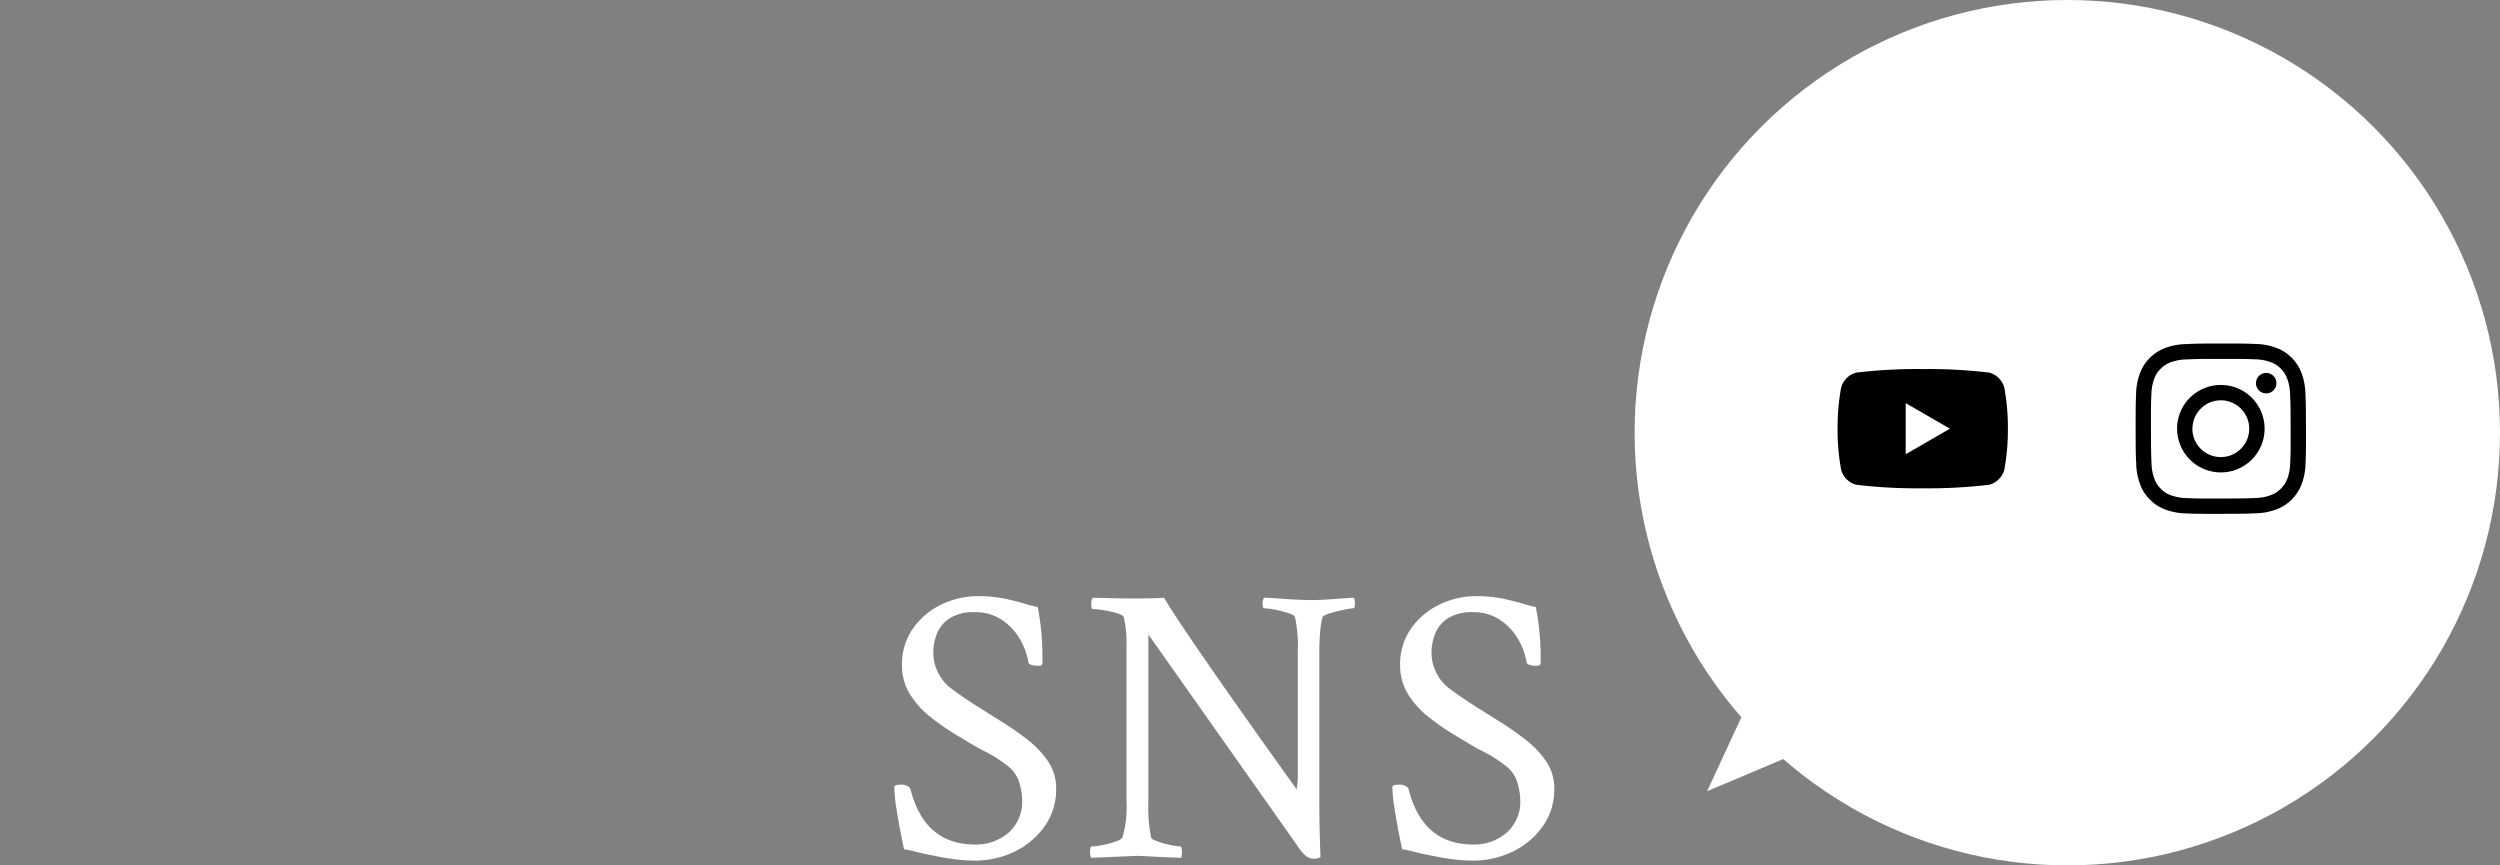
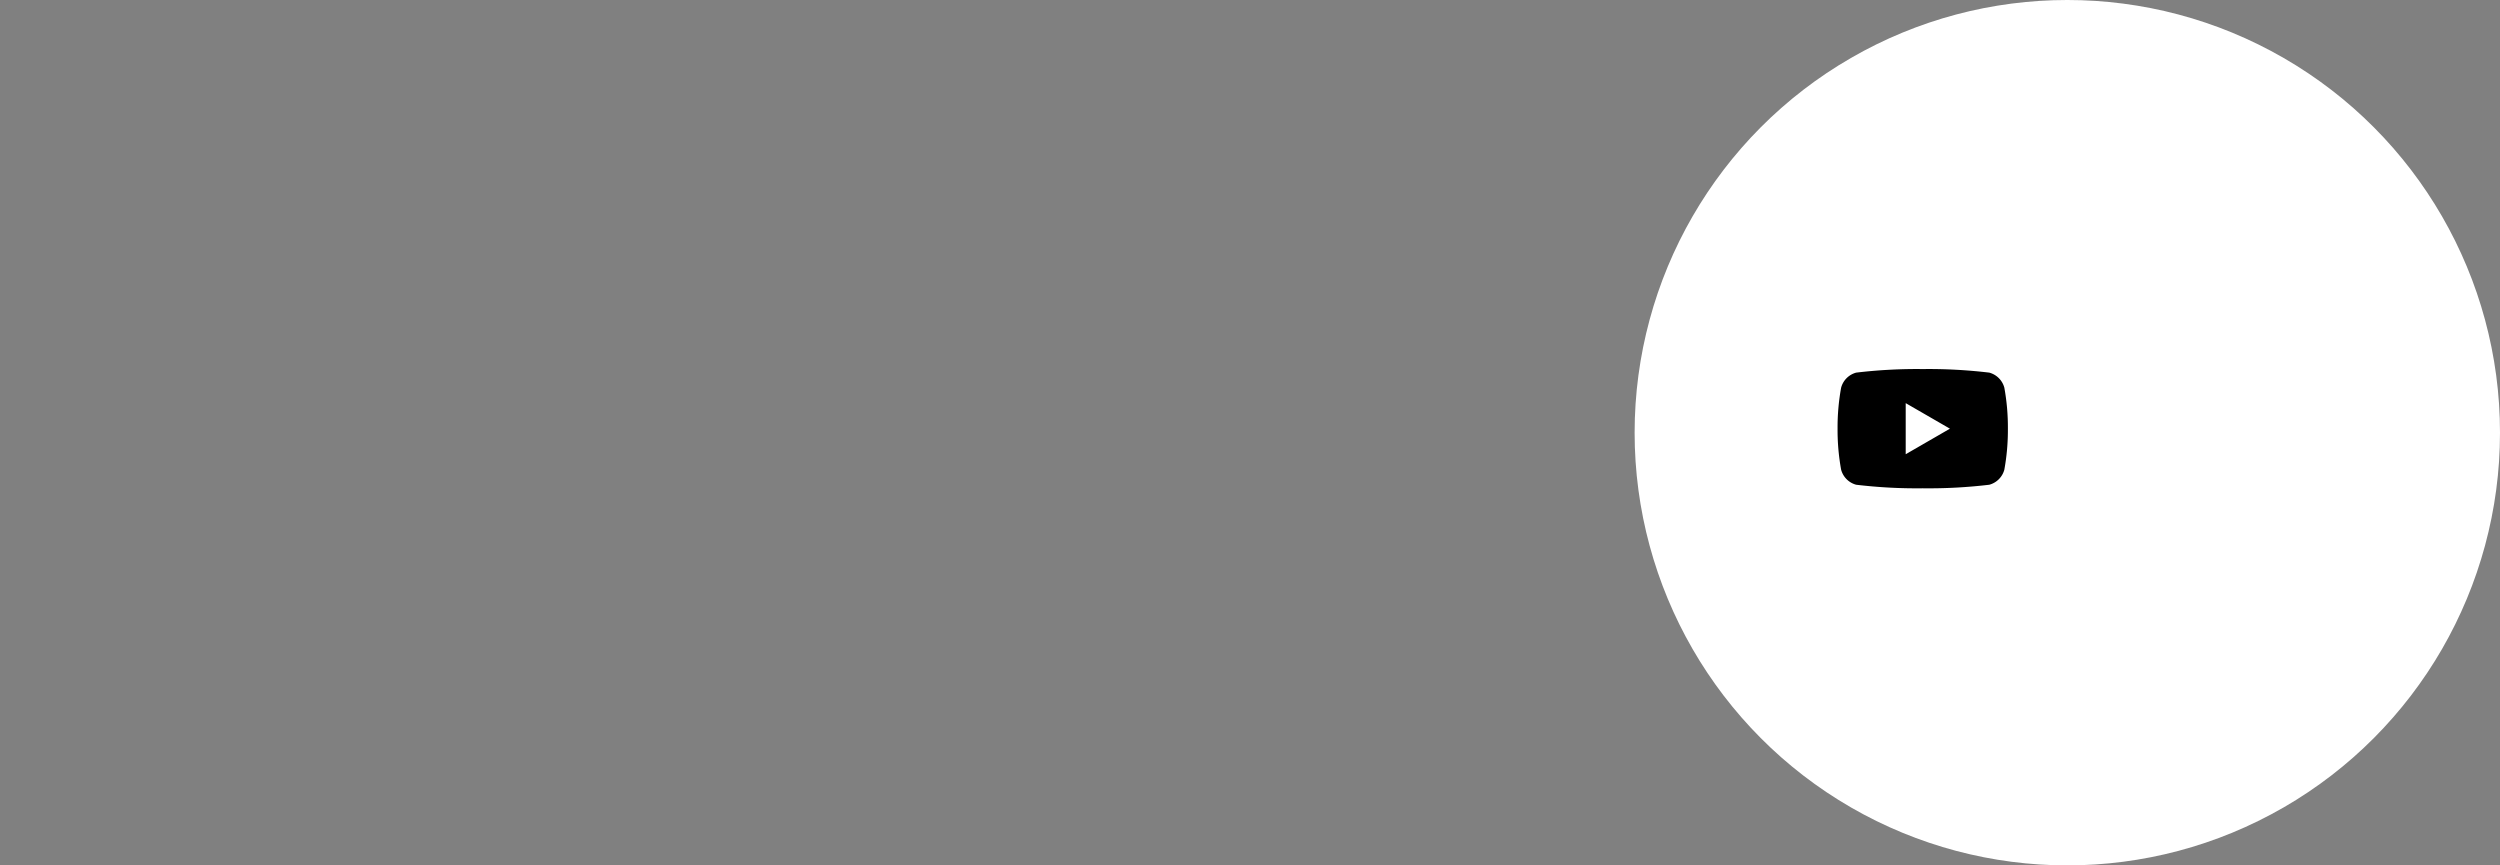
<svg xmlns="http://www.w3.org/2000/svg" width="260" height="90" viewBox="0 0 260 90">
  <rect x="0" y="0" width="260" height="90" fill="#808080" stroke="none" />
  <defs>
    <clipPath id="clip-path">
      <rect id="長方形_5477" data-name="長方形 5477" width="17.715" height="12.4" />
    </clipPath>
    <clipPath id="clip-path-2">
      <rect id="長方形_5478" data-name="長方形 5478" width="17.715" height="17.715" />
    </clipPath>
  </defs>
  <g id="title_highlight_07" transform="translate(-69 -959)">
-     <rect id="長方形_5480" data-name="長方形 5480" width="260" height="90" transform="translate(69 959)" fill="none" />
    <g id="グループ_2929" data-name="グループ 2929">
-       <path id="パス_6219" data-name="パス 6219" d="M-57.381-24.531a16.175,16.175,0,0,1-2.075-.142q-1.1-.142-1.831-.305-1.505-.285-2.176-.468a10.268,10.268,0,0,0-1.241-.264q-.529-2.522-.773-4.129a17.557,17.557,0,0,1-.244-2.339q0-.244.651-.244a1.22,1.22,0,0,1,1.017.366Q-62.629-26.2-57.3-26.2a5.132,5.132,0,0,0,3.458-1.22,4.306,4.306,0,0,0,1.424-3.458,6.66,6.66,0,0,0-.305-1.79A3.455,3.455,0,0,0-54.086-34.5a14.187,14.187,0,0,0-1.342-.915q-.529-.305-1.058-.57t-1.342-.753l-1.627-.976a25.926,25.926,0,0,1-2.522-1.77,9.051,9.051,0,0,1-2.1-2.339,5.662,5.662,0,0,1-.834-3.051,6.42,6.42,0,0,1,1.119-3.763,7.614,7.614,0,0,1,2.929-2.5,8.736,8.736,0,0,1,3.926-.895,13.292,13.292,0,0,1,1.688.1q.793.1,1.322.224,1.22.285,1.729.447t1.4.366a27.123,27.123,0,0,1,.488,5.817q0,.285-.407.285-1.017,0-1.058-.407a7.011,7.011,0,0,0-.895-2.4,6.039,6.039,0,0,0-1.871-1.973,4.911,4.911,0,0,0-2.807-.793,4.619,4.619,0,0,0-2.6.631,3.461,3.461,0,0,0-1.322,1.587,5.322,5.322,0,0,0-.386,2.014,4.665,4.665,0,0,0,.488,2.034A4.548,4.548,0,0,0-59.74-42.39q1.261.936,2.543,1.749t2.665,1.668q1.3.814,2.6,1.81A10.072,10.072,0,0,1-49.753-34.9a5.012,5.012,0,0,1,.875,2.929,6.548,6.548,0,0,1-1.18,3.844,8.106,8.106,0,0,1-3.112,2.644A9.363,9.363,0,0,1-57.381-24.531Zm35.218-.2q-.651,0-1.342-.936L-39.289-48.045v17.371A16.5,16.5,0,0,0-39-26.891q.081.163.712.386a9.492,9.492,0,0,0,1.363.366,6.47,6.47,0,0,0,.976.142q.122,0,.142.488a1.85,1.85,0,0,1-.061.692q-2.034-.081-3.193-.142t-1.485-.061l-4.678.2a.966.966,0,0,1-.122-.61q0-.57.122-.57a6.4,6.4,0,0,0,1.139-.142,10.3,10.3,0,0,0,1.383-.366q.651-.224.732-.468a11.671,11.671,0,0,0,.407-3.824V-46.783a11.858,11.858,0,0,0-.285-3.051q-.081-.244-.712-.427a11.926,11.926,0,0,0-1.363-.305,7.418,7.418,0,0,0-1.139-.122q-.163,0-.163-.529a.942.942,0,0,1,.163-.651q1.587.041,2.624.061t1.526.02q1.058,0,1.871-.02t1.383-.061q.773,1.383,4.21,6.366t9.58,13.567a9.765,9.765,0,0,0,.122-1.668V-46.255a15.212,15.212,0,0,0-.285-3.58q-.081-.244-.732-.447a12.879,12.879,0,0,0-1.383-.346,6.335,6.335,0,0,0-1.1-.142q-.163,0-.163-.488a.866.866,0,0,1,.163-.61q.366,0,1.22.061t1.851.122q1,.061,1.729.061,1.058,0,2.685-.122,1.587-.122,1.871-.122a2.523,2.523,0,0,1,.081.61q0,.488-.163.488a6.4,6.4,0,0,0-1.017.163q-.773.163-1.444.366t-.753.407a10.356,10.356,0,0,0-.244,1.587q-.081.936-.081,2.2v15.459q0,2.522.122,5.7A1.2,1.2,0,0,1-22.163-24.735Zm16.586.2a16.175,16.175,0,0,1-2.075-.142q-1.1-.142-1.831-.305-1.505-.285-2.176-.468a10.268,10.268,0,0,0-1.241-.264q-.529-2.522-.773-4.129a17.557,17.557,0,0,1-.244-2.339q0-.244.651-.244a1.22,1.22,0,0,1,1.017.366Q-10.824-26.2-5.5-26.2a5.132,5.132,0,0,0,3.458-1.22A4.306,4.306,0,0,0-.614-30.877a6.66,6.66,0,0,0-.305-1.79A3.455,3.455,0,0,0-2.282-34.5a14.186,14.186,0,0,0-1.342-.915q-.529-.305-1.058-.57t-1.342-.753l-1.627-.976a25.926,25.926,0,0,1-2.522-1.77,9.051,9.051,0,0,1-2.1-2.339,5.662,5.662,0,0,1-.834-3.051,6.42,6.42,0,0,1,1.119-3.763,7.614,7.614,0,0,1,2.929-2.5,8.736,8.736,0,0,1,3.926-.895,13.292,13.292,0,0,1,1.688.1q.793.1,1.322.224,1.22.285,1.729.447t1.4.366A27.123,27.123,0,0,1,1.5-45.075q0,.285-.407.285Q.078-44.79.037-45.2a7.011,7.011,0,0,0-.895-2.4A6.039,6.039,0,0,0-2.729-49.57a4.911,4.911,0,0,0-2.807-.793,4.619,4.619,0,0,0-2.6.631,3.461,3.461,0,0,0-1.322,1.587,5.322,5.322,0,0,0-.386,2.014A4.665,4.665,0,0,0-9.36-44.1,4.548,4.548,0,0,0-7.936-42.39q1.261.936,2.543,1.749t2.665,1.668q1.3.814,2.6,1.81A10.072,10.072,0,0,1,2.051-34.9a5.012,5.012,0,0,1,.875,2.929,6.548,6.548,0,0,1-1.18,3.844,8.106,8.106,0,0,1-3.112,2.644A9.363,9.363,0,0,1-5.577-24.531Z" transform="translate(227.72 1073.031)" fill="#fff" />
      <g id="グループ_2922" data-name="グループ 2922" transform="translate(-642 -552.457)">
        <g id="グループ_2913" data-name="グループ 2913" transform="translate(881 1511)">
          <circle id="楕円形_22" data-name="楕円形 22" cx="45" cy="45" r="45" transform="translate(0 0.457)" fill="#fff" />
-           <path id="パス_6222" data-name="パス 6222" d="M6.295,0,0,6.294l11.13,5.161Z" transform="translate(18.993 71.612) rotate(90)" fill="#fff" />
        </g>
        <g id="グループ_2916" data-name="グループ 2916" transform="translate(902.107 1547.183)">
          <g id="グループ_2914" data-name="グループ 2914" transform="translate(0 2.657)" clip-path="url(#clip-path)">
            <path id="パス_6223" data-name="パス 6223" d="M17.344,1.936A2.218,2.218,0,0,0,15.778.37,52.952,52.952,0,0,0,8.857,0,52.95,52.95,0,0,0,1.936.37,2.218,2.218,0,0,0,.37,1.936,23.048,23.048,0,0,0,0,6.2a23.049,23.049,0,0,0,.37,4.264A2.218,2.218,0,0,0,1.936,12.03a52.929,52.929,0,0,0,6.921.37,52.931,52.931,0,0,0,6.921-.37,2.218,2.218,0,0,0,1.566-1.566,23.049,23.049,0,0,0,.37-4.264,23.048,23.048,0,0,0-.37-4.264M7.086,8.857V3.543l4.6,2.657Z" transform="translate(0 0)" />
          </g>
          <g id="グループ_2915" data-name="グループ 2915" transform="translate(31)" clip-path="url(#clip-path-2)">
-             <path id="パス_6224" data-name="パス 6224" d="M5.189.062A6.477,6.477,0,0,0,3.04.478,4.333,4.333,0,0,0,1.474,1.5,4.34,4.34,0,0,0,.455,3.073,6.506,6.506,0,0,0,.047,5.223C.006,6.168,0,6.47,0,8.875s.015,2.707.06,3.652a6.493,6.493,0,0,0,.416,2.148A4.336,4.336,0,0,0,1.5,16.242,4.343,4.343,0,0,0,3.073,17.26a6.5,6.5,0,0,0,2.15.408c.945.042,1.246.051,3.651.046s2.707-.015,3.652-.06a6.511,6.511,0,0,0,2.149-.416,4.526,4.526,0,0,0,2.585-2.6,6.486,6.486,0,0,0,.408-2.15c.041-.945.051-1.247.046-3.652s-.015-2.706-.06-3.651a6.5,6.5,0,0,0-.416-2.149,4.345,4.345,0,0,0-1.024-1.567A4.335,4.335,0,0,0,14.642.456a6.48,6.48,0,0,0-2.15-.408C11.547.006,11.246,0,8.84,0S6.134.016,5.189.062m.1,16.012a4.912,4.912,0,0,1-1.645-.3,2.76,2.76,0,0,1-1.02-.661,2.752,2.752,0,0,1-.664-1.017,4.906,4.906,0,0,1-.308-1.644c-.044-.934-.054-1.214-.058-3.579s0-2.645.045-3.579a4.9,4.9,0,0,1,.3-1.645A2.748,2.748,0,0,1,2.6,2.628a2.744,2.744,0,0,1,1.017-.664,4.9,4.9,0,0,1,1.644-.308C6.2,1.612,6.479,1.6,8.843,1.6s2.645,0,3.579.045a4.893,4.893,0,0,1,1.644.3,2.741,2.741,0,0,1,1.02.661,2.743,2.743,0,0,1,.665,1.018,4.889,4.889,0,0,1,.308,1.643c.044.934.055,1.214.059,3.579s0,2.645-.045,3.579a4.911,4.911,0,0,1-.3,1.646,2.934,2.934,0,0,1-1.678,1.684,4.905,4.905,0,0,1-1.643.308c-.934.044-1.214.054-3.579.058s-2.644,0-3.579-.045m7.221-11.95a1.063,1.063,0,1,0,1.061-1.065,1.063,1.063,0,0,0-1.061,1.065m-8.2,4.743A4.548,4.548,0,1,0,8.848,4.31,4.547,4.547,0,0,0,4.309,8.866m1.6,0A2.952,2.952,0,1,1,8.863,11.81,2.952,2.952,0,0,1,5.9,8.863" transform="translate(0 0)" />
-           </g>
+             </g>
        </g>
      </g>
    </g>
  </g>
</svg>